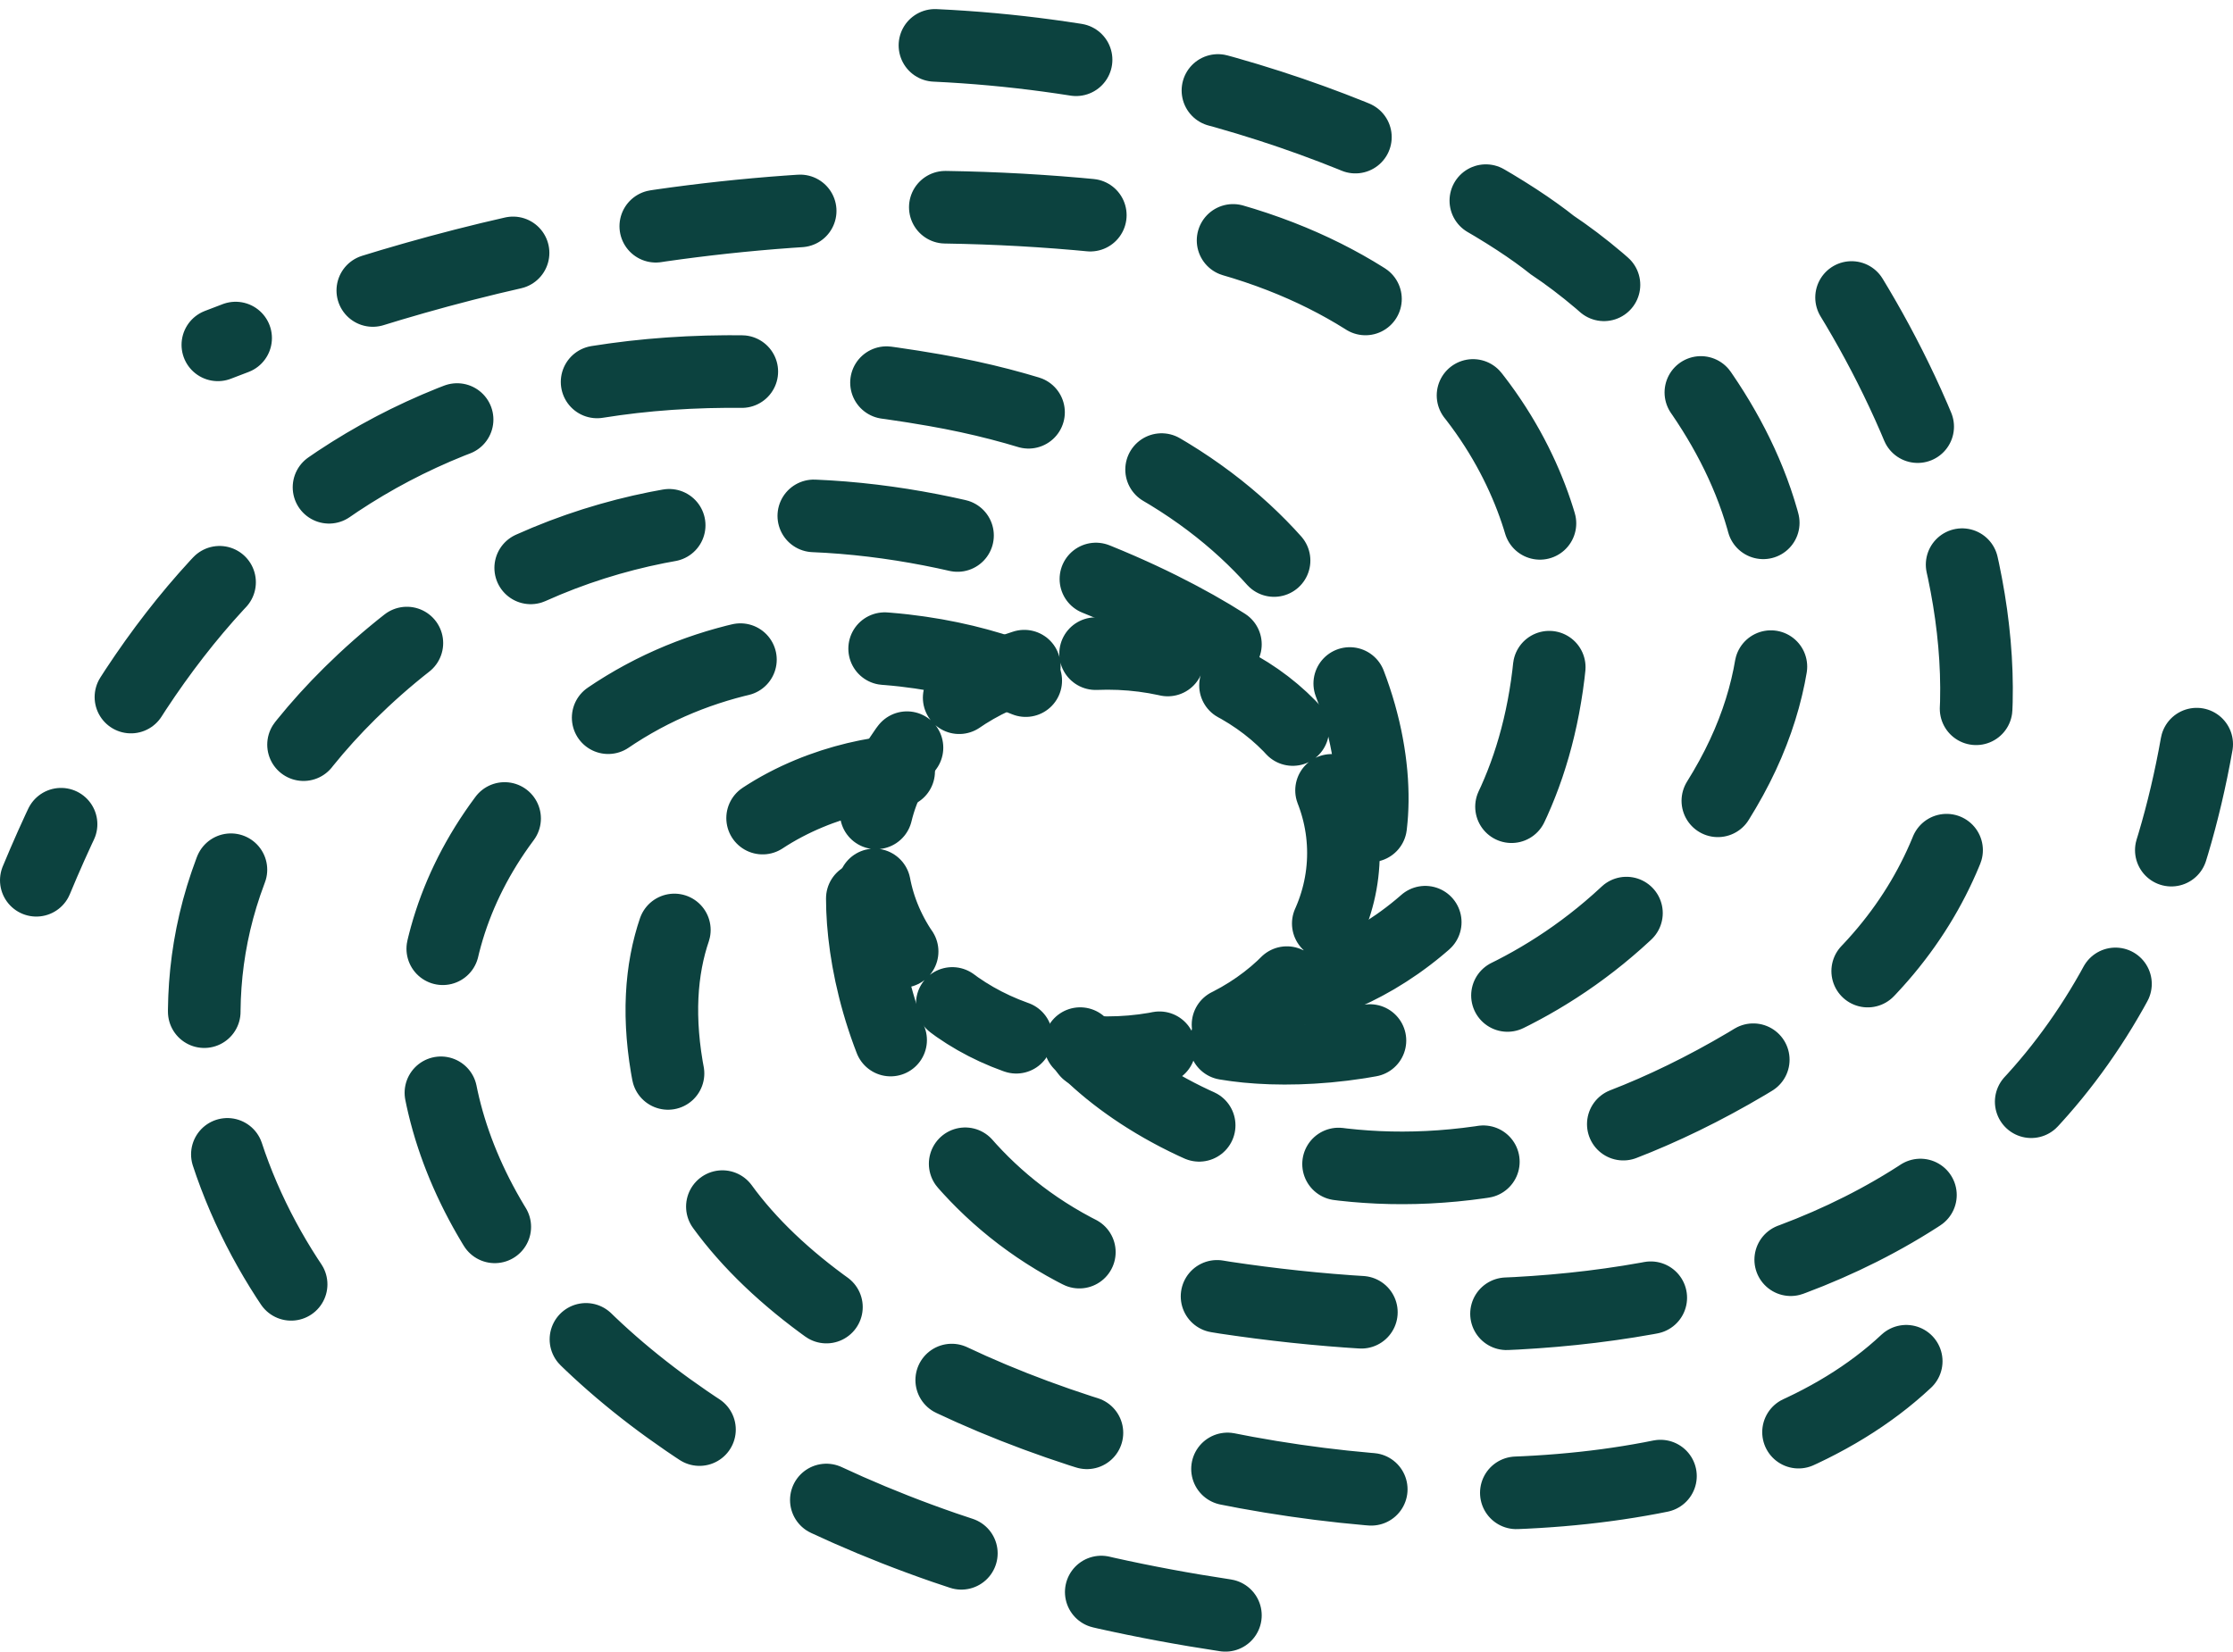
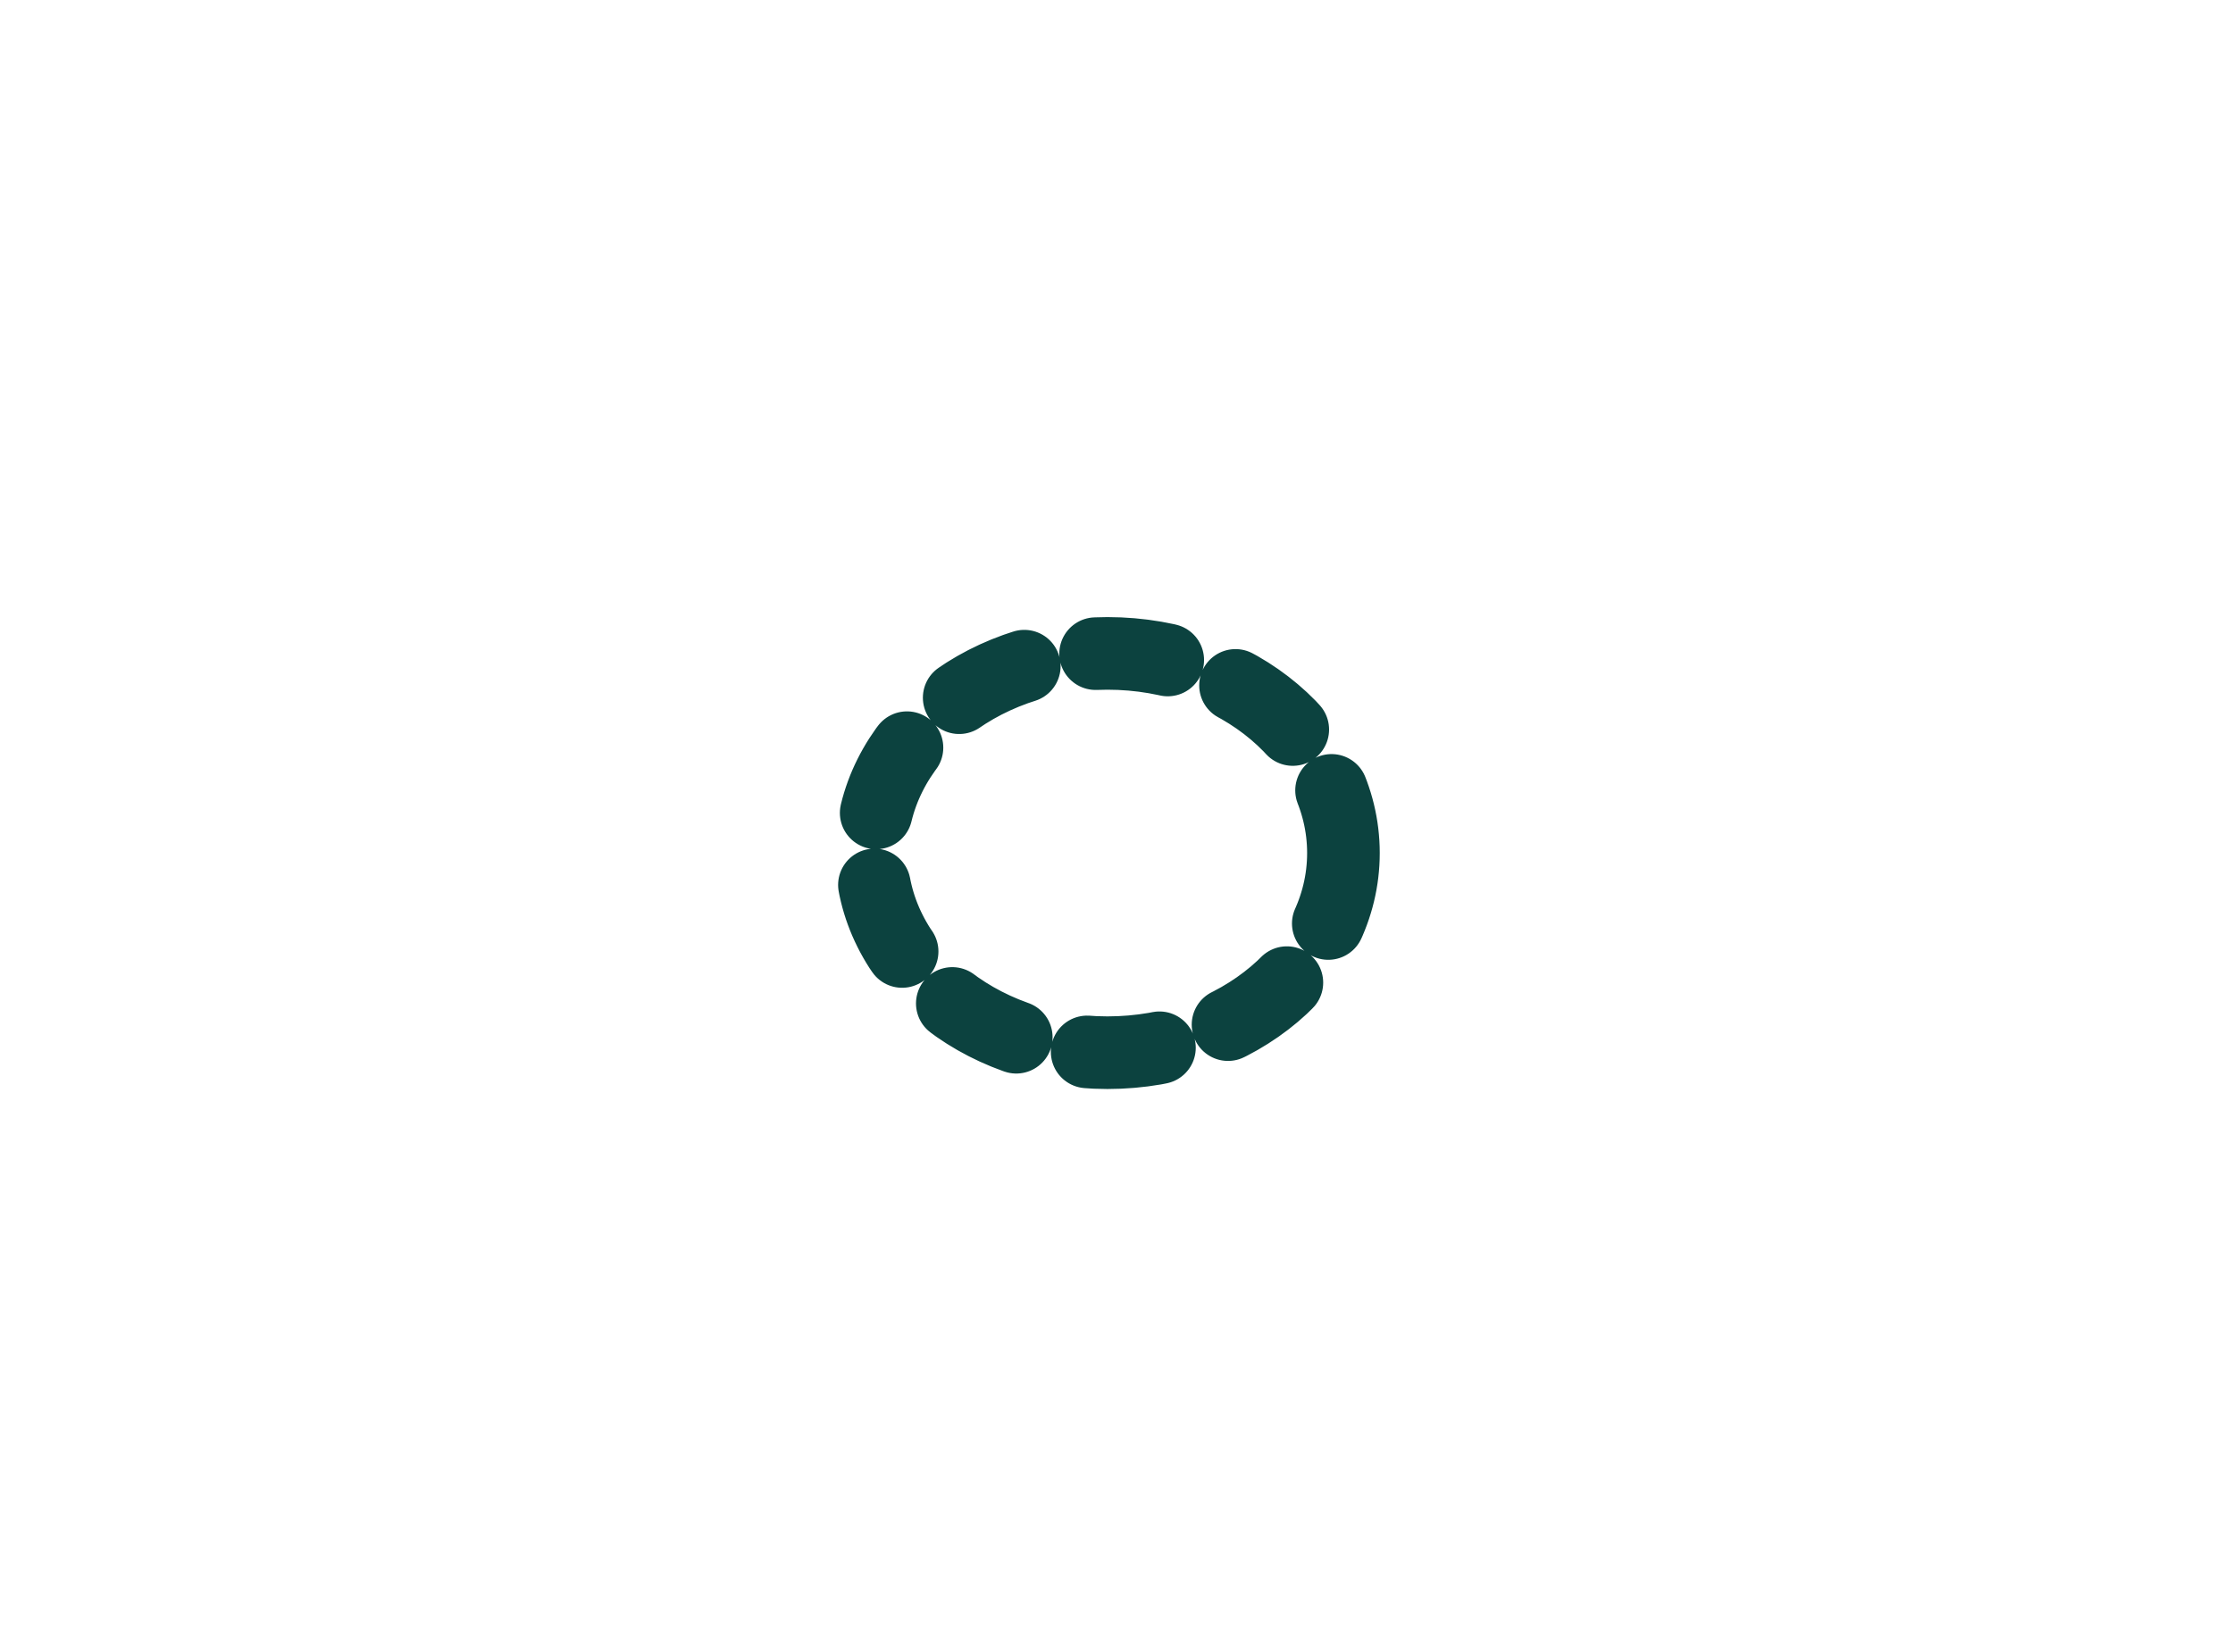
<svg xmlns="http://www.w3.org/2000/svg" width="123" height="91" viewBox="0 0 123 91" fill="none">
  <ellipse cx="61" cy="47" rx="13" ry="11" stroke="#0C423F" stroke-width="4" stroke-linecap="round" stroke-linejoin="round" stroke-dasharray="4 4" />
-   <path d="M67.499 35.5C59.666 30.5 37.181 21.426 19.999 37.5C4.5 52 12.666 69.166 20.999 76.5M75.5 45.5C76.333 38.667 71.5 25 51.5 21.5C25.23 16.903 10.5 28 2 48.5M71.5 54.5C76.333 53.5 85.9 47.7 85.5 32.5C85.167 26.5 79.9 14 61.5 12C38.5 9.5 20.999 15.5 12 19M67.499 57.5C73.333 58.5 87 57.1 95 43.5C103 29.9 92 17.833 85.5 13.5C81.333 10.167 68.7 3.3 51.5 2.5M59.5 57.5C64.333 62.667 78.8 69.9 98 57.5C117.2 45.1 106.667 22 99 12M47.5 49.5C47.499 55.833 51.499 69.1 67.499 71.5C87.5 74.5 115.5 72 121 41M49.5 42.5C43.667 43 33.1 47.6 37.5 62C43 80 89 90 105 75M56.5 37.5C50.5 35 36.3 33.1 27.5 45.5C16.5 61 30.999 83.5 67.499 89" stroke="#0C423F" stroke-width="4" stroke-linecap="round" stroke-dasharray="8 8" />
</svg>